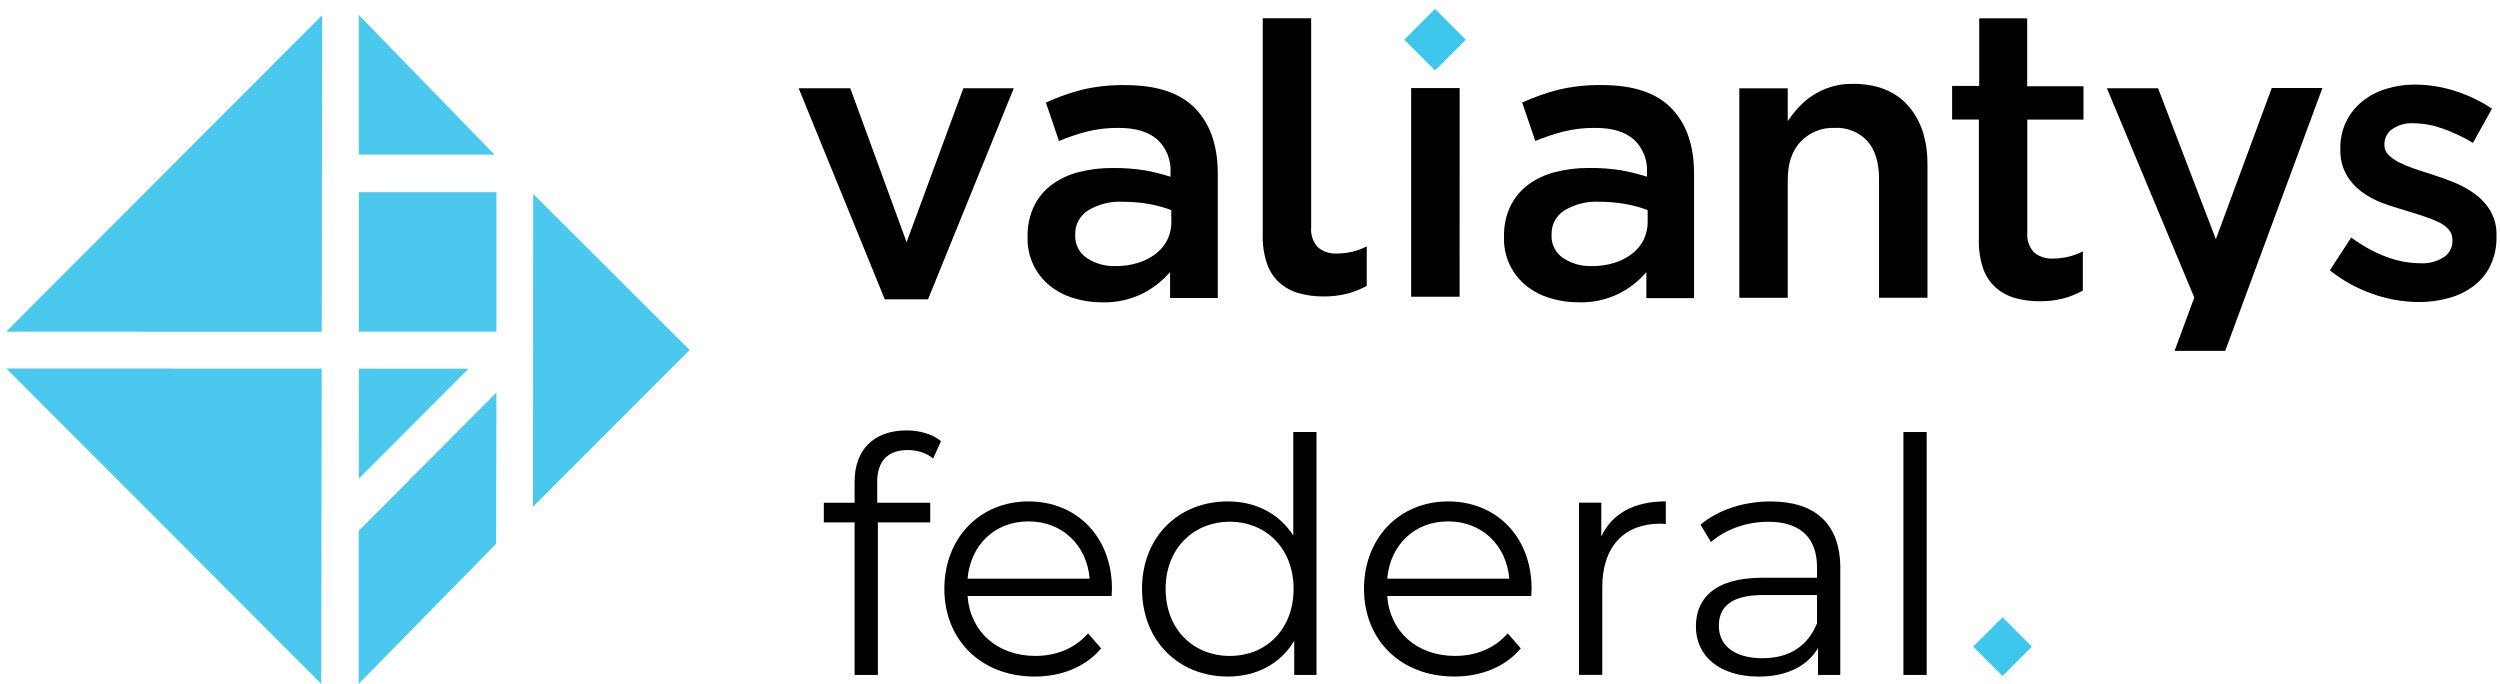
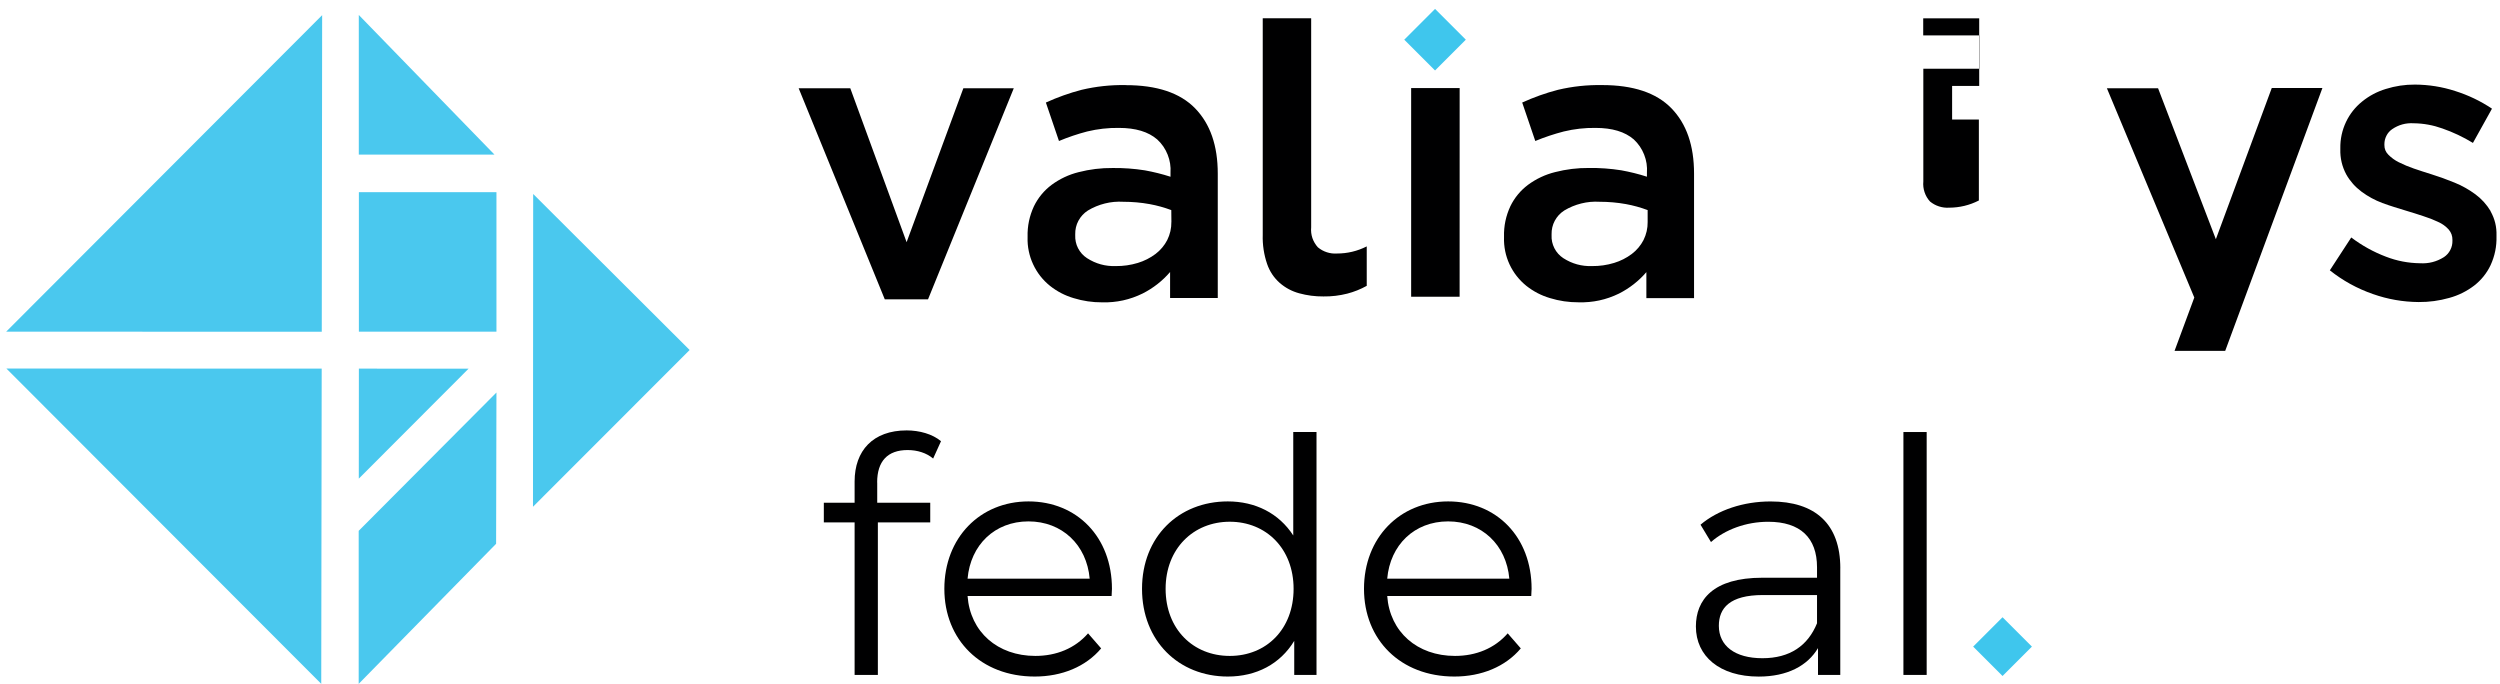
<svg xmlns="http://www.w3.org/2000/svg" id="Layer_1" data-name="Layer 1" viewBox="0 0 664.37 181.73">
  <defs>
    <style>
      .cls-1 {
        fill: none;
      }

      .cls-2 {
        fill: #000001;
      }

      .cls-3 {
        clip-path: url(#clippath-1);
      }

      .cls-4 {
        clip-path: url(#clippath-2);
      }

      .cls-5 {
        fill: #4ac8ee;
      }

      .cls-6 {
        fill: #3fc6ed;
      }

      .cls-7 {
        clip-path: url(#clippath);
      }
    </style>
    <clipPath id="clippath">
      <rect class="cls-1" x="201.67" width="462.7" height="101.25" />
    </clipPath>
    <clipPath id="clippath-1">
      <rect class="cls-1" x="524.36" y="164.03" width="15.62" height="15.62" />
    </clipPath>
    <clipPath id="clippath-2">
      <rect class="cls-1" x="526.65" y="166.32" width="11.04" height="11.04" transform="translate(34.36 426.63) rotate(-45)" />
    </clipPath>
  </defs>
  <g class="cls-7">
    <rect class="cls-6" x="375.58" y="4.77" width="11.57" height="11.57" transform="translate(104.23 272.75) rotate(-45)" />
    <polygon class="cls-2" points="240.93 64.36 225.96 23.45 212.24 23.45 235.13 79.55 246.62 79.55 269.41 23.45 256.01 23.45 240.93 64.36" />
    <path class="cls-2" d="M311.29,58.99c.02,1.69-.35,3.29-1.1,4.81-.76,1.46-1.8,2.69-3.11,3.69-1.43,1.07-2.99,1.86-4.7,2.38-1.91.58-3.86.86-5.86.84-2.77.09-5.32-.61-7.65-2.11-.51-.33-.96-.72-1.36-1.16-.4-.45-.74-.94-1.02-1.48-.28-.54-.48-1.1-.6-1.69-.13-.59-.18-1.19-.15-1.79v-.21c-.02-.63.05-1.25.19-1.86.14-.61.36-1.19.66-1.75.3-.55.66-1.06,1.08-1.52.43-.46.91-.86,1.44-1.2,1.41-.85,2.92-1.47,4.52-1.87s3.22-.55,4.87-.45c2.36,0,4.7.2,7.02.62,1.96.36,3.88.89,5.75,1.59l.03,3.16ZM299.14,22.61c-3.96-.07-7.86.35-11.71,1.26-3.26.85-6.42,1.98-9.49,3.38l3.48,10.22c2.44-1.02,4.93-1.86,7.49-2.53,2.77-.67,5.59-.99,8.44-.95,4.43,0,7.82,1.02,10.18,3.07,1.23,1.13,2.15,2.47,2.77,4.03s.87,3.16.76,4.83v1.05c-2.23-.72-4.5-1.28-6.81-1.7-2.85-.45-5.71-.66-8.59-.62-3.05-.03-6.06.34-9.02,1.1-2.61.65-5,1.78-7.17,3.37-2.02,1.52-3.59,3.42-4.7,5.69-1.19,2.56-1.76,5.25-1.69,8.08v.21c-.04,1.23.07,2.45.32,3.65.25,1.21.63,2.37,1.15,3.48.52,1.12,1.15,2.16,1.91,3.13s1.62,1.84,2.58,2.61c1.88,1.49,3.98,2.58,6.28,3.26,2.47.76,5,1.13,7.58,1.12,3.79.1,7.38-.69,10.77-2.36,2.8-1.42,5.23-3.32,7.28-5.7v6.91h12.67v-33.06c0-7.45-2.01-13.23-6.02-17.35s-10.17-6.17-18.45-6.16" />
    <polygon class="cls-2" points="375.01 78.86 387.89 78.86 387.9 23.41 375.01 23.41 375.01 78.86" />
    <path class="cls-2" d="M437.86,58.99c.02,1.69-.35,3.29-1.1,4.81-.76,1.46-1.8,2.69-3.11,3.69-1.43,1.07-2.99,1.86-4.7,2.38-1.91.58-3.86.86-5.86.84-2.77.09-5.32-.61-7.65-2.11-.5-.33-.96-.72-1.36-1.17-.4-.45-.74-.94-1.01-1.48s-.47-1.1-.6-1.69c-.13-.59-.17-1.18-.14-1.78v-.21c-.02-.63.05-1.25.19-1.86s.36-1.19.66-1.75c.3-.55.66-1.06,1.08-1.52.43-.46.91-.86,1.44-1.2,1.41-.85,2.92-1.47,4.52-1.87,1.6-.4,3.22-.55,4.87-.45,2.36,0,4.7.2,7.02.62,1.96.36,3.88.89,5.75,1.59v3.16ZM425.73,22.61c-3.96-.07-7.86.35-11.71,1.26-3.27.85-6.43,1.98-9.5,3.38l3.48,10.22c2.46-1.02,4.99-1.86,7.57-2.53,2.77-.67,5.59-.99,8.44-.95,4.43,0,7.82,1.02,10.18,3.07,1.22,1.14,2.13,2.48,2.74,4.03s.86,3.16.74,4.82v1.05c-2.23-.72-4.5-1.28-6.81-1.7-2.85-.45-5.71-.66-8.59-.62-3.05-.03-6.06.34-9.02,1.1-2.61.65-5,1.78-7.17,3.37-2.02,1.52-3.59,3.42-4.7,5.69-1.19,2.56-1.76,5.25-1.69,8.08v.21c-.04,1.23.07,2.45.31,3.65s.63,2.37,1.14,3.48c.52,1.12,1.15,2.16,1.91,3.13s1.62,1.84,2.57,2.61c1.88,1.49,3.98,2.58,6.28,3.26,2.47.76,5,1.13,7.58,1.12,3.78.11,7.36-.66,10.76-2.32,2.8-1.42,5.23-3.32,7.28-5.7v6.91h12.67v-33.11c0-7.45-2.01-13.23-6.02-17.35-4.01-4.12-10.17-6.17-18.45-6.16" />
-     <path class="cls-2" d="M492.39,22.29c-1.86-.04-3.69.19-5.48.7-1.79.51-3.47,1.26-5.04,2.27-1.4.89-2.66,1.94-3.78,3.15-1.1,1.18-2.1,2.43-3,3.77v-8.7h-12.87v55.66h12.87v-31.37c0-4.36,1.15-7.74,3.45-10.15,1.17-1.22,2.53-2.14,4.1-2.78s3.19-.92,4.88-.85c1.65-.1,3.24.17,4.77.78,1.53.62,2.86,1.53,3.98,2.74,2.06,2.36,3.08,5.7,3.08,10.05v31.57h12.87v-35.44c0-6.55-1.72-11.75-5.15-15.61-3.43-3.86-8.31-5.79-14.63-5.8" />
-     <path class="cls-2" d="M538.73,4.88h-12.76v17.95h-7.2v8.94h7.11v31.92c-.08,2.65.31,5.24,1.17,7.75.69,1.96,1.8,3.63,3.34,5.01,1.51,1.3,3.23,2.23,5.15,2.76,2.12.58,4.27.86,6.46.84,2.14.03,4.25-.22,6.33-.73,1.81-.49,3.54-1.19,5.18-2.11v-10.41c-2.49,1.27-5.12,1.9-7.91,1.91-.92.06-1.82-.06-2.69-.34-.88-.28-1.67-.72-2.38-1.3-.66-.72-1.14-1.54-1.45-2.47-.31-.93-.42-1.88-.33-2.85v-29.97h14.93v-8.85h-14.96V4.88Z" />
+     <path class="cls-2" d="M538.73,4.88h-12.76v17.95h-7.2v8.94h7.11v31.92v-10.41c-2.49,1.27-5.12,1.9-7.91,1.91-.92.06-1.82-.06-2.69-.34-.88-.28-1.67-.72-2.38-1.3-.66-.72-1.14-1.54-1.45-2.47-.31-.93-.42-1.88-.33-2.85v-29.97h14.93v-8.85h-14.96V4.88Z" />
    <path class="cls-2" d="M350.24,65.74c-.66-.72-1.15-1.55-1.47-2.47-.31-.93-.42-1.88-.33-2.86V4.85h-12.87v57.57c-.08,2.65.31,5.24,1.17,7.75.68,1.96,1.79,3.63,3.34,5.01,1.51,1.31,3.23,2.23,5.17,2.76,2.11.58,4.26.86,6.45.84,2.15.03,4.26-.22,6.34-.75,1.81-.47,3.53-1.16,5.17-2.07v-10.48c-2.49,1.26-5.13,1.89-7.91,1.89-.92.06-1.81-.05-2.68-.33-.87-.28-1.66-.71-2.37-1.3" />
    <path class="cls-2" d="M661.87,56.09c-1.06-1.76-2.41-3.25-4.06-4.47-1.71-1.26-3.56-2.29-5.52-3.09-2.04-.84-4.14-1.59-6.12-2.21-1.62-.5-3.19-1.01-4.7-1.53-1.37-.47-2.71-1.03-4.01-1.68-1.03-.51-1.95-1.18-2.76-2-.71-.71-1.06-1.57-1.05-2.57v-.22c0-.79.18-1.54.54-2.25s.87-1.29,1.52-1.74c1.74-1.18,3.65-1.7,5.75-1.57,2.61.03,5.14.5,7.6,1.38,2.84.99,5.55,2.27,8.12,3.84l5.06-9.1c-3.04-2.04-6.31-3.6-9.81-4.7-3.46-1.12-7.01-1.68-10.65-1.7-2.64-.02-5.23.37-7.75,1.16-2.33.71-4.44,1.83-6.33,3.37-1.81,1.47-3.22,3.26-4.23,5.36-1.06,2.23-1.57,4.59-1.53,7.06v.21c-.07,2.39.46,4.64,1.59,6.74,1.03,1.81,2.39,3.33,4.06,4.57,1.7,1.26,3.54,2.26,5.52,3,2.07.77,4.14,1.38,6.16,2,1.62.48,3.19.98,4.7,1.48,1.37.43,2.71.95,4.01,1.57,1.06.47,1.98,1.14,2.76,2,.68.8,1.01,1.72.99,2.76v.21c.02.87-.17,1.7-.57,2.47-.4.78-.97,1.41-1.69,1.89-1.95,1.23-4.08,1.77-6.38,1.63-3.11-.04-6.12-.62-9.02-1.74-3.32-1.26-6.4-2.97-9.23-5.11l-5.69,8.73c3.45,2.75,7.27,4.85,11.44,6.3,3.94,1.39,8,2.1,12.18,2.13,2.76.02,5.47-.35,8.12-1.1,2.41-.66,4.61-1.75,6.6-3.26,1.89-1.47,3.35-3.28,4.38-5.44,1.12-2.44,1.64-5,1.57-7.68v-.21c.07-2.29-.45-4.43-1.57-6.42" />
    <polygon class="cls-2" points="588.86 63.57 573.5 23.45 559.9 23.45 583.13 79.07 577.88 93.25 591.34 93.25 617.18 23.38 603.72 23.38 588.86 63.57" />
  </g>
  <g>
    <polygon class="cls-5" points="1.69 97.93 85.37 181.73 85.49 97.96 1.69 97.93" />
    <polygon class="cls-5" points="85.61 4.03 1.64 88.14 85.51 88.16 85.61 4.03" />
    <polygon class="cls-5" points="131.4 41.08 95.35 3.98 95.35 41.08 131.4 41.08" />
    <polygon class="cls-5" points="183.27 93.01 141.69 51.55 141.64 134.67 183.27 93.01" />
    <polygon class="cls-5" points="95.37 97.96 95.35 127.2 124.52 97.98 95.37 97.96" />
    <polygon class="cls-5" points="95.32 141.07 95.32 181.73 131.84 144.51 131.93 104.31 95.32 141.07" />
    <rect class="cls-5" x="95.37" y="51.07" width="36.56" height="37.07" />
  </g>
  <path class="cls-2" d="M233.12,128.21v5.39h14.09v5.22h-13.92v40.54h-6.18v-40.54h-8.18v-5.22h8.18v-5.65c0-8.18,4.87-13.57,13.83-13.57,3.39,0,6.87.96,9.13,2.87l-2.09,4.61c-1.74-1.48-4.17-2.26-6.79-2.26-5.31,0-8.09,2.96-8.09,8.61Z" />
  <path class="cls-2" d="M295.41,158.39h-38.28c.7,9.57,8,15.92,18.01,15.92,5.57,0,10.53-2,14.01-6l3.48,4c-4.09,4.87-10.44,7.48-17.66,7.48-14.27,0-24.01-9.74-24.01-23.31s9.48-23.23,22.36-23.23,22.18,9.48,22.18,23.23c0,.52-.09,1.22-.09,1.91ZM257.13,153.78h32.45c-.78-8.96-7.31-15.22-16.27-15.22s-15.4,6.26-16.18,15.22Z" />
  <path class="cls-2" d="M349.86,114.81v64.55h-5.92v-9.05c-3.74,6.18-10.09,9.48-17.66,9.48-13.05,0-22.79-9.48-22.79-23.31s9.74-23.23,22.79-23.23c7.31,0,13.57,3.13,17.4,9.05v-27.49h6.18ZM343.77,156.48c0-10.7-7.31-17.83-16.96-17.83s-17.05,7.13-17.05,17.83,7.31,17.83,17.05,17.83,16.96-7.13,16.96-17.83Z" />
  <path class="cls-2" d="M406.93,158.39h-38.28c.7,9.57,8,15.92,18.01,15.92,5.57,0,10.53-2,14.01-6l3.48,4c-4.09,4.87-10.44,7.48-17.66,7.48-14.27,0-24.01-9.74-24.01-23.31s9.48-23.23,22.36-23.23,22.18,9.48,22.18,23.23c0,.52-.09,1.22-.09,1.91ZM368.65,153.78h32.45c-.78-8.96-7.31-15.22-16.27-15.22s-15.4,6.26-16.18,15.22Z" />
-   <path class="cls-2" d="M442.68,133.25v6c-.52,0-1.04-.09-1.48-.09-9.57,0-15.4,6.09-15.4,16.88v23.31h-6.18v-45.76h5.92v8.96c2.87-6.09,8.7-9.31,17.14-9.31Z" />
  <path class="cls-2" d="M489.05,151v28.36h-5.92v-7.13c-2.78,4.7-8.18,7.57-15.75,7.57-10.35,0-16.7-5.39-16.7-13.31,0-7.05,4.52-12.96,17.66-12.96h14.53v-2.78c0-7.83-4.44-12.09-12.96-12.09-5.92,0-11.48,2.09-15.22,5.39l-2.78-4.61c4.61-3.91,11.4-6.18,18.62-6.18,11.83,0,18.53,5.92,18.53,17.75ZM482.87,165.61v-7.48h-14.35c-8.87,0-11.74,3.48-11.74,8.18,0,5.31,4.26,8.61,11.57,8.61s12.09-3.31,14.53-9.31Z" />
  <path class="cls-2" d="M505.83,114.81h6.18v64.55h-6.18v-64.55Z" />
  <g class="cls-3">
    <g class="cls-4">
      <rect class="cls-6" x="524.36" y="164.03" width="15.62" height="15.61" />
    </g>
  </g>
</svg>